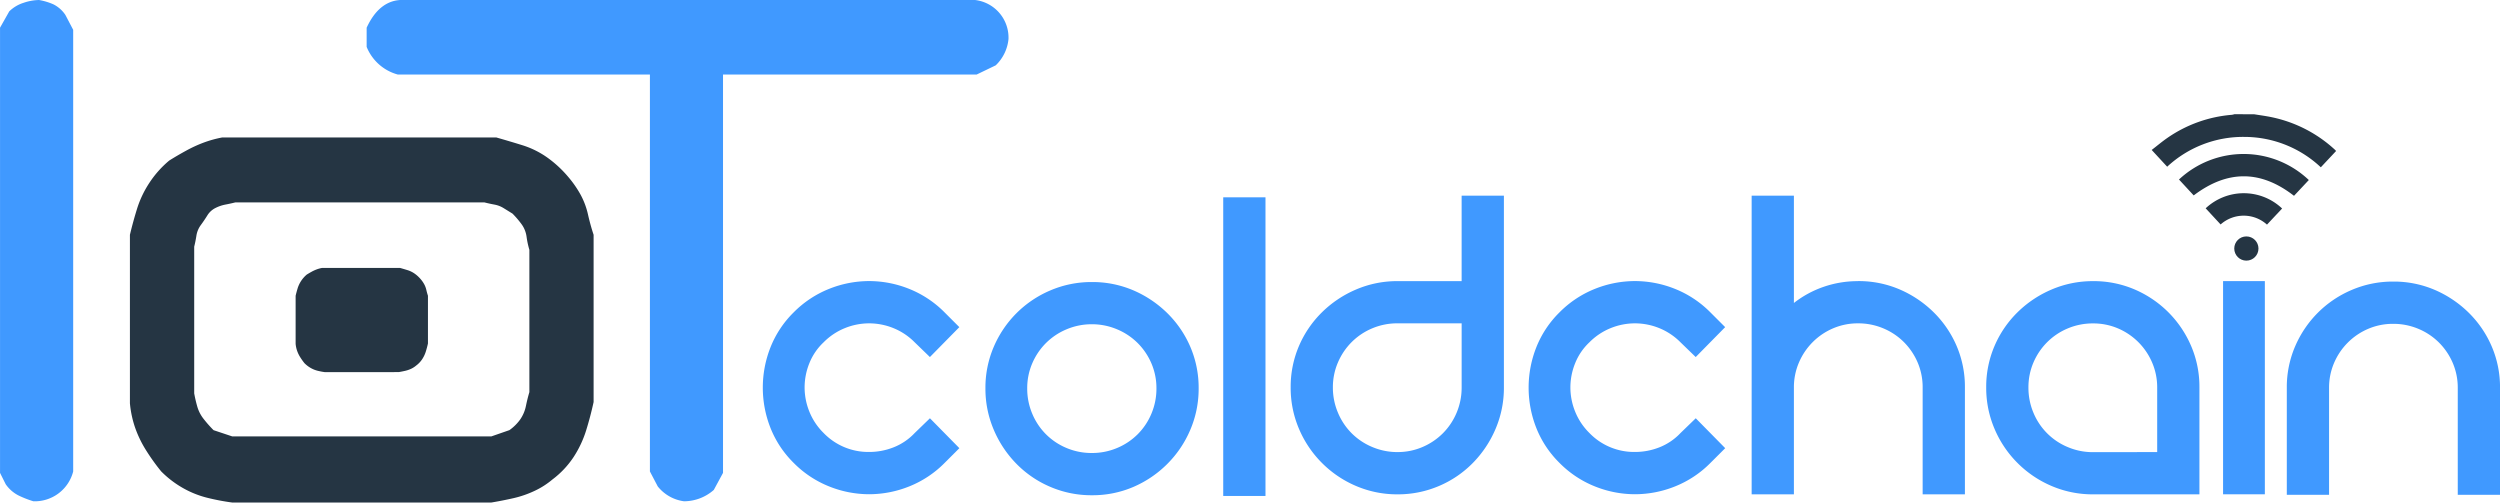
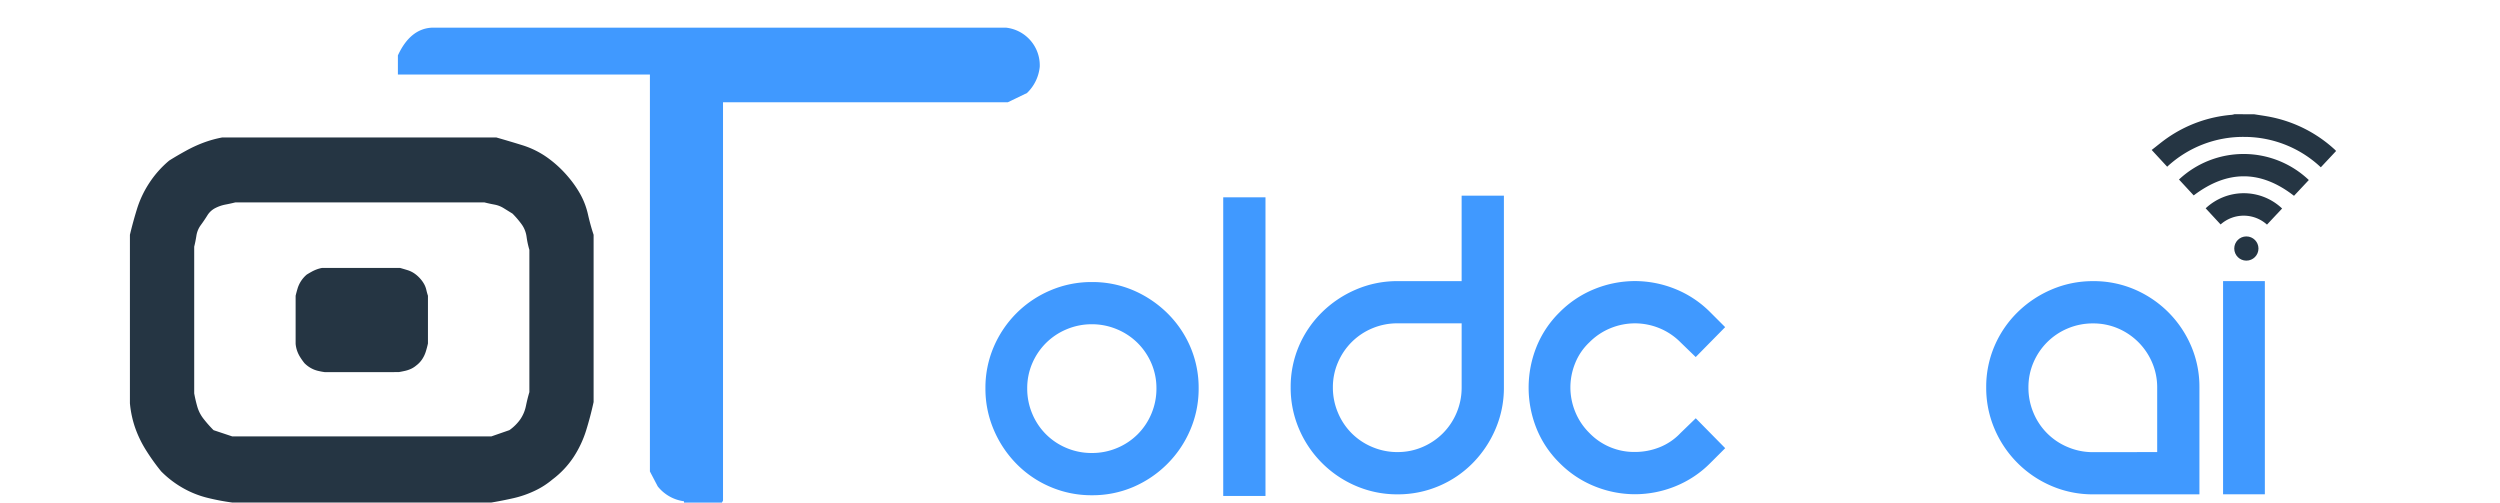
<svg xmlns="http://www.w3.org/2000/svg" width="248" height="49.856" viewBox="0 0 248 49.856">
  <g id="Group_296" data-name="Group 296" transform="translate(0 0)">
-     <path id="Path_606" data-name="Path 606" d="M-645.679,1661.4a10.246,10.246,0,0,1-1.444-.563,3.453,3.453,0,0,1-1.3-1.127l-.563-1.127v-44.162l.915-1.62a3.533,3.533,0,0,1,1.409-.845,4.953,4.953,0,0,1,1.55-.282,6.241,6.241,0,0,1,1.408.423,3.094,3.094,0,0,1,1.2,1.056l.775,1.479v43.81a3.938,3.938,0,0,1-3.945,2.958" transform="translate(648.989 -1611.673)" fill="#4099ff" />
    <path id="Path_607" data-name="Path 607" d="M-615.575,1672.5a22.713,22.713,0,0,1-2.569-.495,9.572,9.572,0,0,1-2.353-.96,9.947,9.947,0,0,1-2.136-1.641,20.792,20.792,0,0,1-1.486-2.074,11.012,11.012,0,0,1-1.084-2.228,10.289,10.289,0,0,1-.526-2.446v-16.716q.31-1.3.713-2.6a10.172,10.172,0,0,1,1.207-2.538,10.077,10.077,0,0,1,1.981-2.229q.8-.5,1.64-.959a13.15,13.15,0,0,1,1.734-.805,11.156,11.156,0,0,1,1.888-.526h27.179q1.3.371,2.6.774a8.777,8.777,0,0,1,2.445,1.207,11.333,11.333,0,0,1,2.135,1.982,10.515,10.515,0,0,1,1.176,1.7,7.578,7.578,0,0,1,.743,1.981q.247,1.084.557,2.012v16.592q-.311,1.426-.742,2.818a10.605,10.605,0,0,1-1.239,2.631,8.916,8.916,0,0,1-2.1,2.229,8.046,8.046,0,0,1-1.8,1.145,10.242,10.242,0,0,1-2.074.713q-1.084.247-2.2.433Zm27.49-7.182A4.5,4.5,0,0,0-587,1664.24a3.652,3.652,0,0,0,.557-1.331q.154-.743.34-1.362V1647.43a8.535,8.535,0,0,1-.279-1.3,2.713,2.713,0,0,0-.495-1.239,8.945,8.945,0,0,0-.9-1.052l-.9-.557a2.621,2.621,0,0,0-.9-.34q-.5-.092-.99-.217h-24.7q-.5.125-.99.217a3.732,3.732,0,0,0-.99.34,1.984,1.984,0,0,0-.805.742c-.207.332-.424.65-.65.96a2.38,2.38,0,0,0-.433,1.053q-.093.589-.217,1.083v14.549q.124.682.31,1.331a3.576,3.576,0,0,0,.651,1.238,11.927,11.927,0,0,0,.96,1.083l1.857.62h25.694Z" transform="translate(638.617 -1622.648)" fill="#253543" />
-     <path id="Path_608" data-name="Path 608" d="M-551.87,1661.4a4.011,4.011,0,0,1-2.607-1.479l-.775-1.479v-39.373h-25a4.642,4.642,0,0,1-3.1-2.747v-1.9q1.2-2.6,3.31-2.748h57.052a3.76,3.76,0,0,1,3.31,3.873,4.169,4.169,0,0,1-1.267,2.607l-1.9.916H-548v39.513l-.915,1.691a4.487,4.487,0,0,1-2.958,1.126" transform="translate(619.723 -1611.673)" fill="#4099ff" />
+     <path id="Path_608" data-name="Path 608" d="M-551.87,1661.4a4.011,4.011,0,0,1-2.607-1.479l-.775-1.479v-39.373h-25v-1.9q1.2-2.6,3.31-2.748h57.052a3.76,3.76,0,0,1,3.31,3.873,4.169,4.169,0,0,1-1.267,2.607l-1.9.916H-548v39.513l-.915,1.691a4.487,4.487,0,0,1-2.958,1.126" transform="translate(619.723 -1611.673)" fill="#4099ff" />
    <path id="Path_609" data-name="Path 609" d="M-593.167,1669.978a6.65,6.65,0,0,1-.733-.141,2.709,2.709,0,0,1-.671-.274,2.894,2.894,0,0,1-.611-.468,6.046,6.046,0,0,1-.423-.592,3.145,3.145,0,0,1-.309-.636,2.9,2.9,0,0,1-.15-.7V1662.4c.059-.248.126-.494.2-.742a2.925,2.925,0,0,1,.344-.725,2.89,2.89,0,0,1,.565-.636q.23-.142.469-.274a3.788,3.788,0,0,1,.495-.23,3.108,3.108,0,0,1,.539-.15h7.757c.248.071.494.144.742.22a2.549,2.549,0,0,1,.7.346,3.231,3.231,0,0,1,.61.565,3,3,0,0,1,.335.487,2.159,2.159,0,0,1,.212.565q.071.309.159.574v4.735q-.089.407-.212.8a3,3,0,0,1-.354.751,2.526,2.526,0,0,1-.6.636,2.308,2.308,0,0,1-.512.328,2.962,2.962,0,0,1-.592.2q-.309.07-.627.124Z" transform="translate(625.39 -1633.062)" fill="#253543" />
-     <path id="Path_610" data-name="Path 610" d="M-509.373,1665.105a10.333,10.333,0,0,1,3.509-2.332,10.685,10.685,0,0,1,3.98-.777,10.694,10.694,0,0,1,3.98.777,10.342,10.342,0,0,1,3.509,2.332l1.46,1.46-2.92,2.967-1.507-1.46a6.3,6.3,0,0,0-2.119-1.413,6.424,6.424,0,0,0-2.4-.47,6.413,6.413,0,0,0-2.4.47,6.292,6.292,0,0,0-2.12,1.413,5.8,5.8,0,0,0-1.412,2.073,6.4,6.4,0,0,0-.471,2.4,6.4,6.4,0,0,0,.471,2.4,6.25,6.25,0,0,0,1.412,2.119,6.168,6.168,0,0,0,4.522,1.883,6.543,6.543,0,0,0,2.449-.47,5.8,5.8,0,0,0,2.072-1.413l1.507-1.459,2.92,2.967-1.46,1.459a10.329,10.329,0,0,1-3.509,2.332,10.7,10.7,0,0,1-3.98.778,10.686,10.686,0,0,1-3.98-.778,10.321,10.321,0,0,1-3.509-2.332,10.075,10.075,0,0,1-2.307-3.485,10.853,10.853,0,0,1-.754-3.98,10.854,10.854,0,0,1,.754-3.98,10.094,10.094,0,0,1,2.307-3.485" transform="translate(588.101 -1634.113)" fill="#4099ff" />
    <path id="Path_611" data-name="Path 611" d="M-472.57,1672.717a10.267,10.267,0,0,1,.825-4.121,10.656,10.656,0,0,1,2.261-3.345,10.6,10.6,0,0,1,3.368-2.26,10.337,10.337,0,0,1,4.1-.824,10.293,10.293,0,0,1,4.121.824,10.982,10.982,0,0,1,3.367,2.26,10.493,10.493,0,0,1,2.284,3.345,10.279,10.279,0,0,1,.825,4.121,10.342,10.342,0,0,1-.825,4.1,10.674,10.674,0,0,1-2.284,3.391,10.752,10.752,0,0,1-3.367,2.284,10.276,10.276,0,0,1-4.121.824,10.32,10.32,0,0,1-4.1-.824,10.388,10.388,0,0,1-3.368-2.284,10.841,10.841,0,0,1-2.261-3.391,10.33,10.33,0,0,1-.825-4.1m4.145,0a6.378,6.378,0,0,0,.494,2.5,6.331,6.331,0,0,0,1.365,2.049,6.332,6.332,0,0,0,2.049,1.366,6.381,6.381,0,0,0,2.5.494,6.378,6.378,0,0,0,2.5-.494,6.346,6.346,0,0,0,2.05-1.366,6.332,6.332,0,0,0,1.366-2.049,6.387,6.387,0,0,0,.495-2.5,6.225,6.225,0,0,0-.495-2.473,6.407,6.407,0,0,0-1.366-2.025,6.352,6.352,0,0,0-2.05-1.365,6.366,6.366,0,0,0-2.5-.5,6.369,6.369,0,0,0-2.5.5,6.338,6.338,0,0,0-2.049,1.365,6.405,6.405,0,0,0-1.365,2.025,6.216,6.216,0,0,0-.494,2.473" transform="translate(570.325 -1634.188)" fill="#4099ff" />
    <rect id="Rectangle_114" data-name="Rectangle 114" width="4.192" height="29.625" transform="translate(121.344 19.574)" fill="#4099ff" />
    <path id="Path_612" data-name="Path 612" d="M-396.769,1646.7v19.028a10.333,10.333,0,0,1-.824,4.1,10.868,10.868,0,0,1-2.261,3.391,10.39,10.39,0,0,1-3.367,2.285,10.343,10.343,0,0,1-4.1.823,10.341,10.341,0,0,1-4.1-.823,10.646,10.646,0,0,1-3.391-2.285,10.663,10.663,0,0,1-2.285-3.391,10.334,10.334,0,0,1-.824-4.1,10.281,10.281,0,0,1,.824-4.12,10.478,10.478,0,0,1,2.285-3.345,10.894,10.894,0,0,1,3.391-2.261,10.342,10.342,0,0,1,4.1-.825h6.359V1646.7Zm-10.55,25.434a6.189,6.189,0,0,0,2.472-.5,6.4,6.4,0,0,0,2.026-1.365,6.36,6.36,0,0,0,1.366-2.049,6.387,6.387,0,0,0,.494-2.5v-6.357h-6.359a6.39,6.39,0,0,0-2.5.493,6.338,6.338,0,0,0-2.049,1.367,6.4,6.4,0,0,0-1.365,2.025,6.2,6.2,0,0,0-.5,2.473,6.357,6.357,0,0,0,.5,2.5,6.313,6.313,0,0,0,1.365,2.049,6.308,6.308,0,0,0,2.049,1.365,6.357,6.357,0,0,0,2.5.5" transform="translate(545.956 -1627.289)" fill="#4099ff" />
    <path id="Path_613" data-name="Path 613" d="M-372.272,1665.105a10.326,10.326,0,0,1,3.509-2.332,10.684,10.684,0,0,1,3.98-.777,10.691,10.691,0,0,1,3.98.777,10.336,10.336,0,0,1,3.509,2.332l1.461,1.46-2.921,2.967-1.507-1.46a6.307,6.307,0,0,0-2.12-1.413,6.421,6.421,0,0,0-2.4-.47,6.413,6.413,0,0,0-2.4.47,6.293,6.293,0,0,0-2.121,1.413,5.8,5.8,0,0,0-1.412,2.073,6.393,6.393,0,0,0-.472,2.4,6.39,6.39,0,0,0,.472,2.4,6.256,6.256,0,0,0,1.412,2.119,6.17,6.17,0,0,0,4.523,1.883,6.54,6.54,0,0,0,2.449-.47,5.8,5.8,0,0,0,2.073-1.413l1.507-1.459,2.921,2.967-1.461,1.459a10.324,10.324,0,0,1-3.509,2.332,10.692,10.692,0,0,1-3.98.778,10.685,10.685,0,0,1-3.98-.778,10.314,10.314,0,0,1-3.509-2.332,10.067,10.067,0,0,1-2.307-3.485,10.852,10.852,0,0,1-.754-3.98,10.852,10.852,0,0,1,.754-3.98,10.086,10.086,0,0,1,2.307-3.485" transform="translate(526.969 -1634.113)" fill="#4099ff" />
-     <path id="Path_614" data-name="Path 614" d="M-324.832,1655.174a10.285,10.285,0,0,1,4.12.824,10.982,10.982,0,0,1,3.368,2.26,10.5,10.5,0,0,1,2.285,3.345,10.28,10.28,0,0,1,.824,4.121v10.6h-4.192v-10.6a6.215,6.215,0,0,0-.494-2.473,6.428,6.428,0,0,0-1.366-2.025,6.357,6.357,0,0,0-2.049-1.367,6.389,6.389,0,0,0-2.5-.494,6.211,6.211,0,0,0-2.472.494,6.387,6.387,0,0,0-2.025,1.367,6.4,6.4,0,0,0-1.366,2.025,6.2,6.2,0,0,0-.5,2.473v10.6h-4.191V1646.7h4.191v10.644a10.1,10.1,0,0,1,2.944-1.6,10.314,10.314,0,0,1,3.414-.565" transform="translate(509.154 -1627.289)" fill="#4099ff" />
    <path id="Path_615" data-name="Path 615" d="M-282.8,1662a10.287,10.287,0,0,1,4.121.824,10.7,10.7,0,0,1,3.345,2.261,10.684,10.684,0,0,1,2.26,3.345,10.28,10.28,0,0,1,.824,4.12v10.6H-282.8a10.34,10.34,0,0,1-4.1-.823,10.646,10.646,0,0,1-3.391-2.285,10.638,10.638,0,0,1-2.285-3.391,10.323,10.323,0,0,1-.825-4.1,10.271,10.271,0,0,1,.825-4.12,10.451,10.451,0,0,1,2.285-3.345,10.888,10.888,0,0,1,3.391-2.261,10.341,10.341,0,0,1,4.1-.824m6.36,16.956v-6.406a6.212,6.212,0,0,0-.5-2.472,6.429,6.429,0,0,0-1.365-2.025,6.421,6.421,0,0,0-2.026-1.367,6.219,6.219,0,0,0-2.472-.493,6.388,6.388,0,0,0-2.5.493,6.338,6.338,0,0,0-2.049,1.367,6.394,6.394,0,0,0-1.366,2.025,6.21,6.21,0,0,0-.494,2.472,6.379,6.379,0,0,0,.494,2.5,6.31,6.31,0,0,0,1.366,2.049,6.3,6.3,0,0,0,2.049,1.365,6.353,6.353,0,0,0,2.5.5Z" transform="translate(490.433 -1634.111)" fill="#4099ff" />
    <rect id="Rectangle_115" data-name="Rectangle 115" width="4.144" height="21.148" transform="translate(220.529 27.886)" fill="#4099ff" />
-     <path id="Path_616" data-name="Path 616" d="M-238.764,1668.511a10.67,10.67,0,0,1,2.261-3.345,10.622,10.622,0,0,1,3.368-2.261,10.339,10.339,0,0,1,4.1-.824,10.3,10.3,0,0,1,4.121.824,10.984,10.984,0,0,1,3.367,2.261,10.479,10.479,0,0,1,2.284,3.345,10.259,10.259,0,0,1,.825,4.12v10.6h-4.192v-10.6a6.234,6.234,0,0,0-.494-2.472,6.435,6.435,0,0,0-1.366-2.025,6.355,6.355,0,0,0-2.049-1.366,6.384,6.384,0,0,0-2.5-.494,6.212,6.212,0,0,0-2.473.494,6.391,6.391,0,0,0-2.025,1.366,6.386,6.386,0,0,0-1.365,2.025,6.206,6.206,0,0,0-.495,2.472v10.6h-4.192v-10.6a10.268,10.268,0,0,1,.824-4.12" transform="translate(466.44 -1634.149)" fill="#4099ff" />
    <path id="Path_617" data-name="Path 617" d="M-253.631,1632.121c.611.1,1.226.178,1.83.309a13.212,13.212,0,0,1,6.186,3.2c.036.033.067.071.129.136-.5.536-1,1.066-1.516,1.618a11.076,11.076,0,0,0-7.59-3.015,11.067,11.067,0,0,0-7.651,2.958l-1.537-1.663c.535-.412,1.035-.836,1.573-1.206a13.07,13.07,0,0,1,6.385-2.281,1.672,1.672,0,0,0,.249-.06l1.942.007" transform="translate(477.227 -1620.788)" fill="#253543" />
    <path id="Path_618" data-name="Path 618" d="M-246.014,1641.824l-1.47,1.567c-3.3-2.564-6.594-2.583-9.949-.04l-1.46-1.578a9.387,9.387,0,0,1,12.879.052" transform="translate(475.049 -1623.966)" fill="#253543" />
    <path id="Path_619" data-name="Path 619" d="M-254.114,1647.761a5.523,5.523,0,0,1,7.582.019l-1.5,1.6a3.445,3.445,0,0,0-4.6-.017l-1.481-1.6" transform="translate(472.917 -1627.097)" fill="#253543" />
    <circle id="Ellipse_63" data-name="Ellipse 63" cx="1.201" cy="1.201" r="1.201" transform="translate(221.638 23.453)" fill="#253543" />
  </g>
</svg>